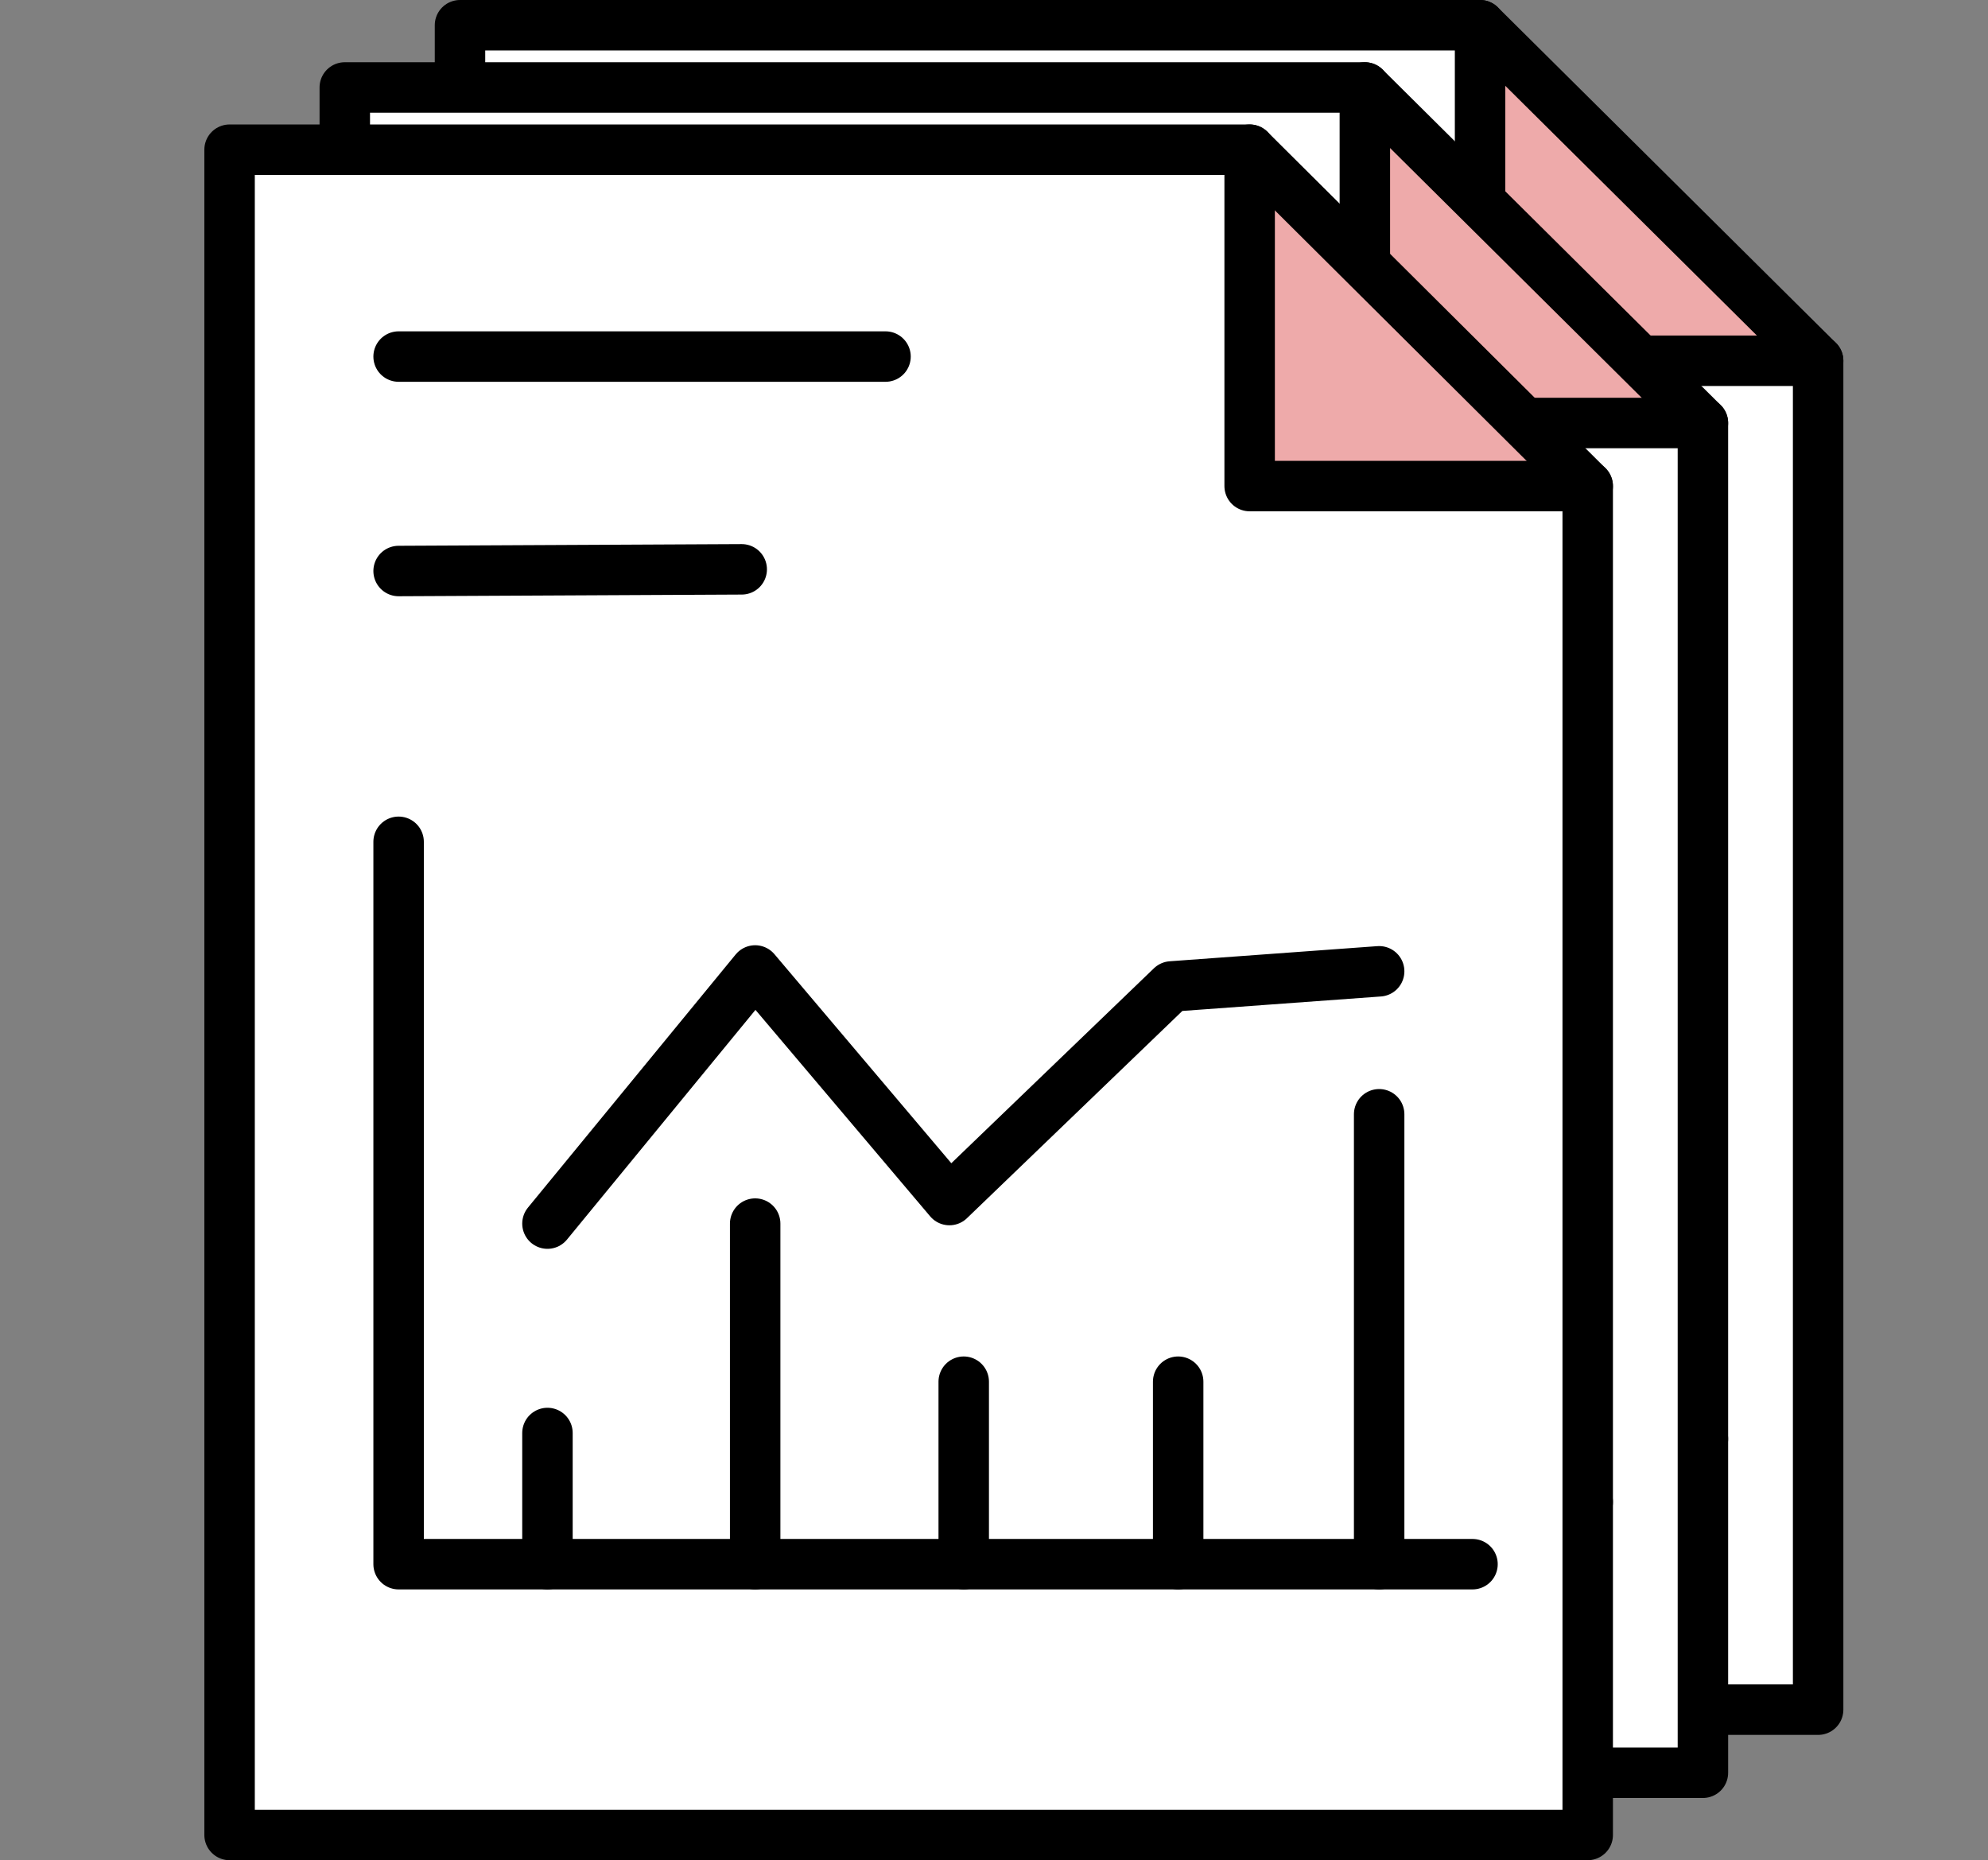
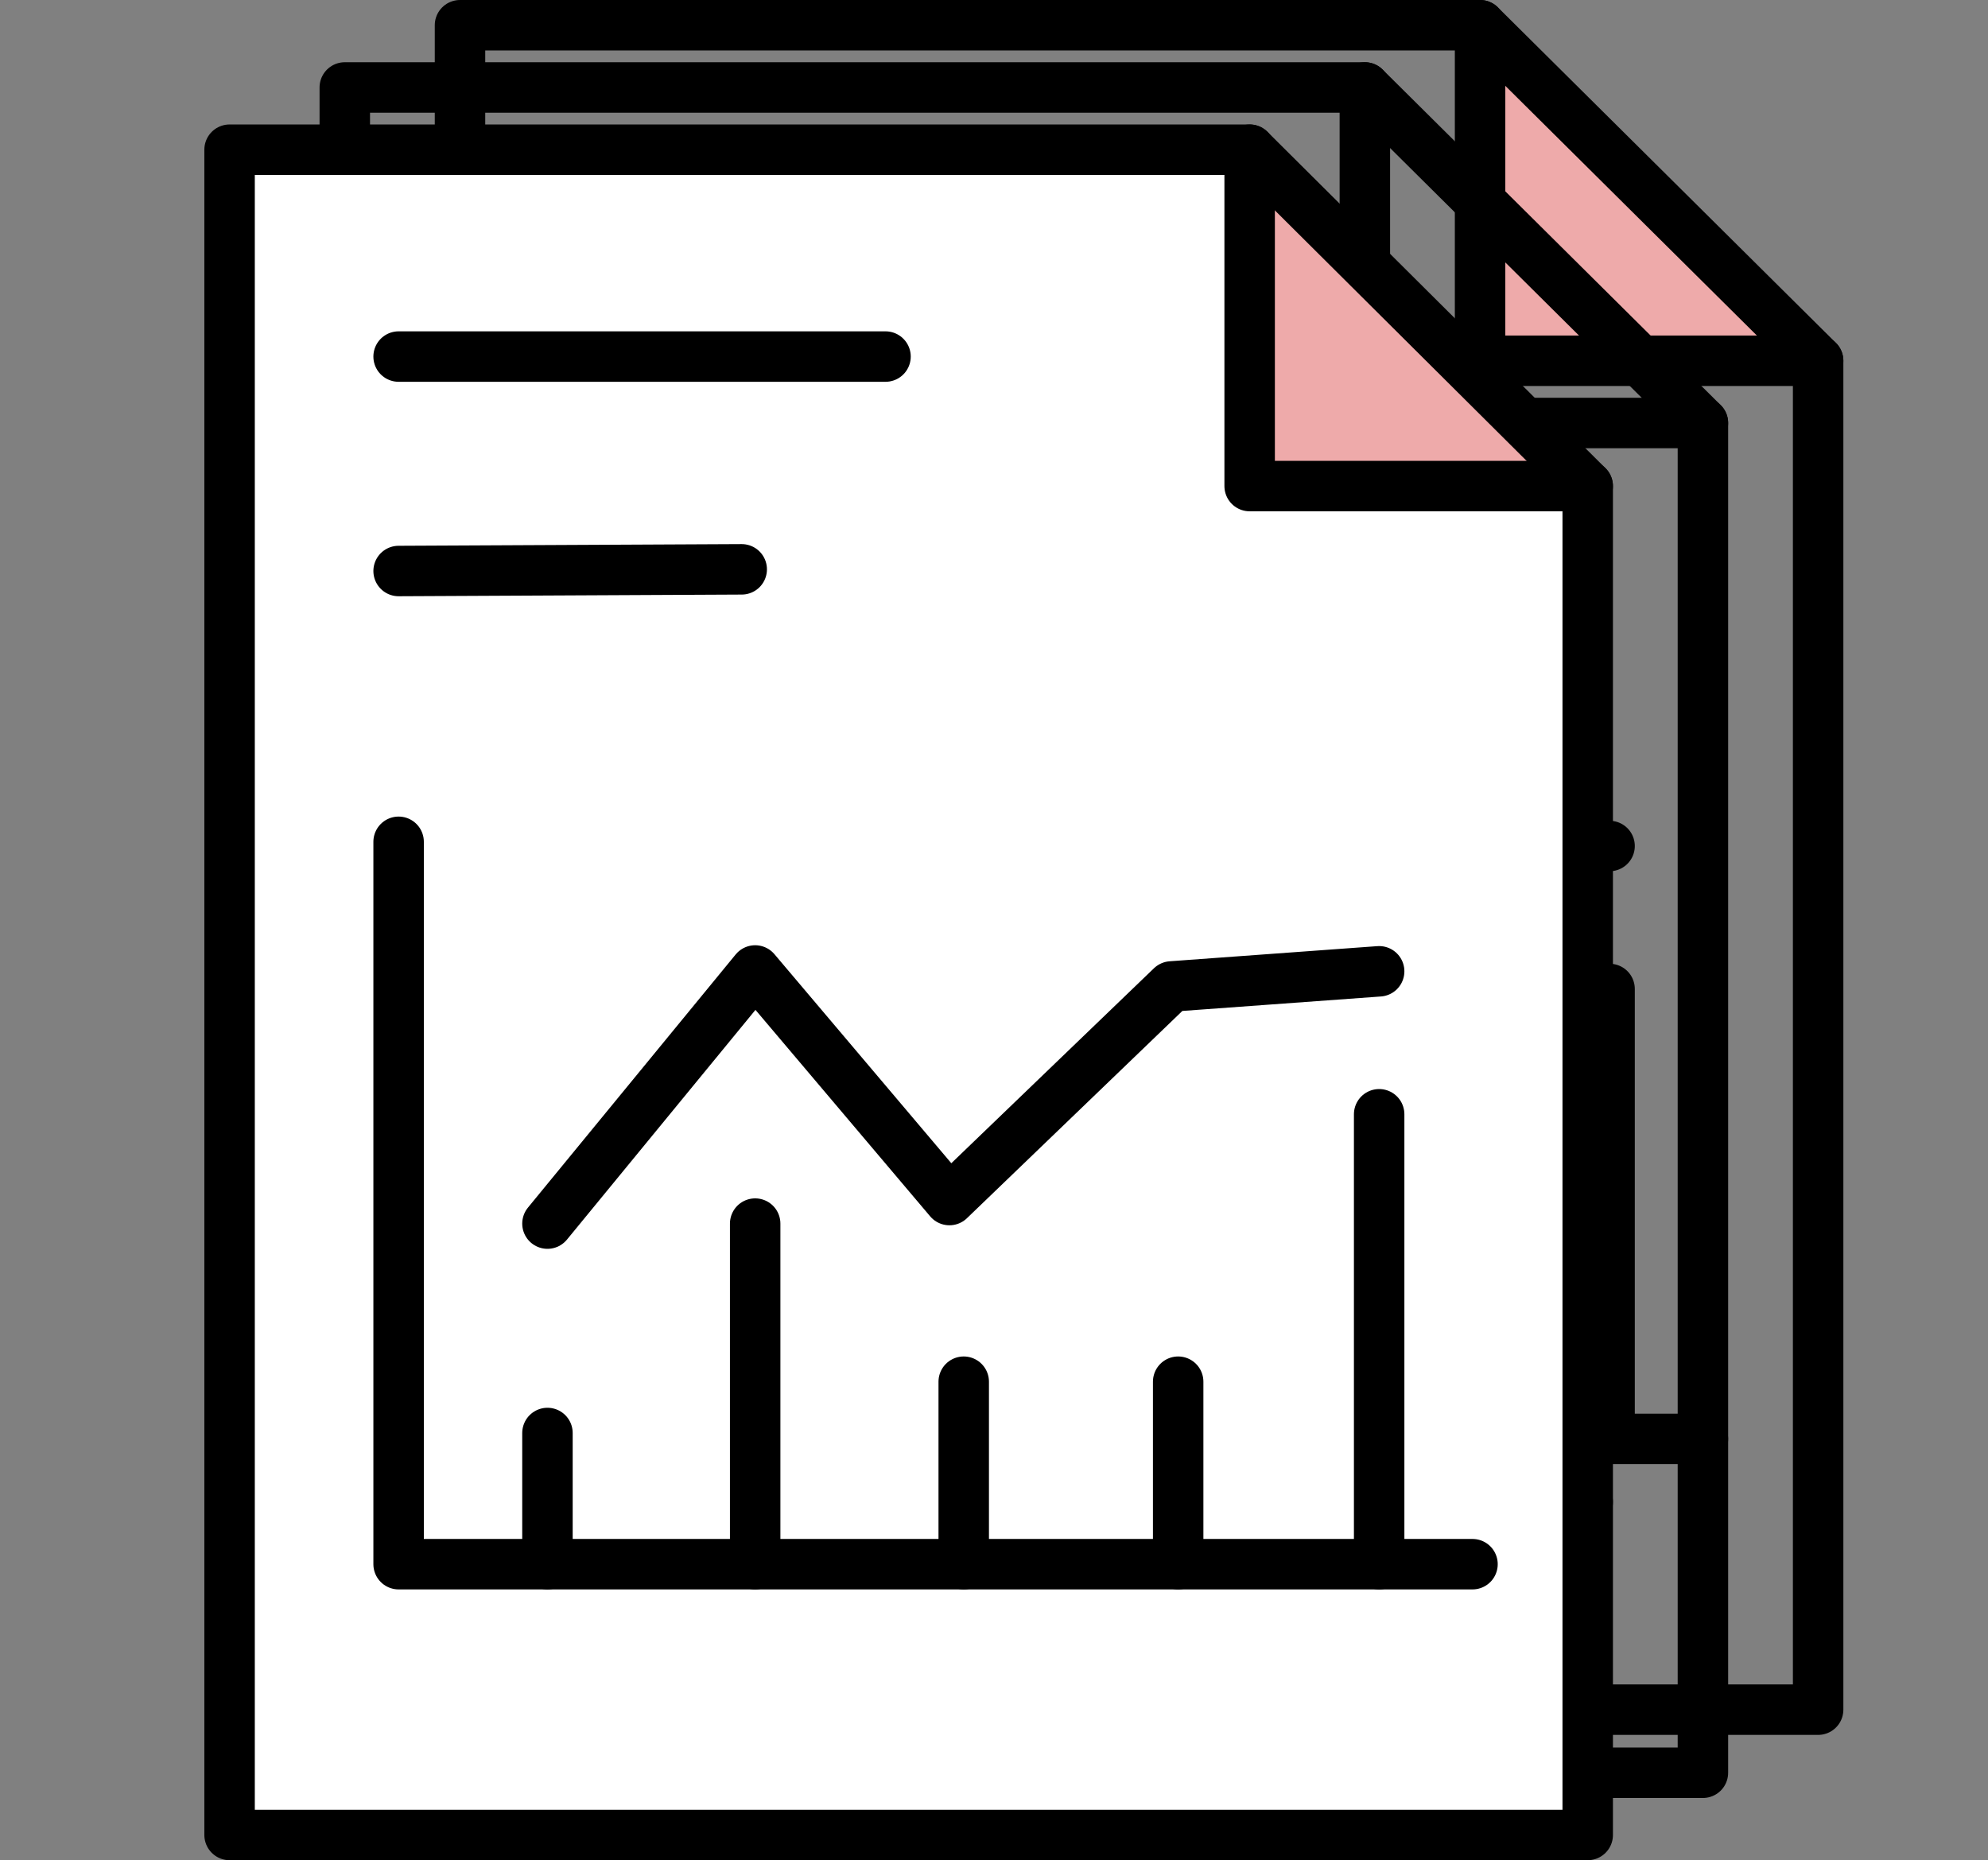
<svg xmlns="http://www.w3.org/2000/svg" version="1.1" viewBox="0 0 236.4 221.2">
  <rect x="0" y="0" width="236.4" height="221.2" fill="#808080" stroke="none" />
  <defs>
    <style>
      .cls-1 {
        clip-path: url(#clippath-6);
      }

      .cls-2 {
        clip-path: url(#clippath-7);
      }

      .cls-3 {
        clip-path: url(#clippath-4);
      }

      .cls-4 {
        clip-path: url(#clippath-9);
      }

      .cls-5 {
        fill: #fff;
      }

      .cls-6, .cls-7 {
        fill: none;
      }

      .cls-8 {
        clip-path: url(#clippath-1);
      }

      .cls-9 {
        clip-path: url(#clippath-5);
      }

      .cls-10 {
        clip-path: url(#clippath-8);
      }

      .cls-11 {
        clip-path: url(#clippath-3);
      }

      .cls-12 {
        fill: #eaa;
      }

      .cls-7 {
        stroke: #000;
        stroke-linecap: round;
        stroke-linejoin: round;
        stroke-width: 6px;
      }

      .cls-13 {
        clip-path: url(#clippath-2);
      }

      .cls-14 {
        clip-path: url(#clippath);
      }
    </style>
    <clipPath id="clippath">
      <rect class="cls-6" x="24.3" width="194.9" height="221.2" />
    </clipPath>
    <clipPath id="clippath-1">
      <rect class="cls-6" x="54.7" y="3" width="161.5" height="200.4" />
    </clipPath>
    <clipPath id="clippath-2">
      <rect class="cls-6" x="54.7" y="3" width="161.5" height="200.4" />
    </clipPath>
    <clipPath id="clippath-3">
      <rect class="cls-6" x="24.3" width="194.9" height="221.2" />
    </clipPath>
    <clipPath id="clippath-4">
-       <rect class="cls-6" x="41" y="10.4" width="161.5" height="200.4" />
-     </clipPath>
+       </clipPath>
    <clipPath id="clippath-5">
      <rect class="cls-6" x="41" y="10.4" width="161.5" height="200.4" />
    </clipPath>
    <clipPath id="clippath-6">
      <rect class="cls-6" x="24.3" width="194.9" height="221.2" />
    </clipPath>
    <clipPath id="clippath-7">
      <rect class="cls-6" x="27.3" y="17.8" width="161.5" height="200.4" />
    </clipPath>
    <clipPath id="clippath-8">
      <rect class="cls-6" x="27.3" y="17.8" width="161.5" height="200.4" />
    </clipPath>
    <clipPath id="clippath-9">
      <rect class="cls-6" x="24.3" width="194.9" height="221.2" />
    </clipPath>
  </defs>
  <g>
    <g id="_レイヤー_1" data-name="レイヤー_1">
      <g class="cls-14">
        <g class="cls-8">
          <g class="cls-13">
-             <polygon class="cls-5" points="216.2 42.9 216.2 203.3 54.7 203.3 54.7 3 176 3 176 42.9 216.2 42.9" />
            <polygon class="cls-12" points="216.2 42.9 176 42.9 176 3 216.2 42.9" />
          </g>
        </g>
      </g>
      <polyline class="cls-7" points="74.8 85.3 74.8 171.1 92.5 171.1 117.2 171.1 142 171.1 167.5 171.1 191.4 171.1 202.5 171.1" />
      <line class="cls-7" x1="92.5" y1="171.1" x2="92.5" y2="155.5" />
      <line class="cls-7" x1="117.2" y1="171.1" x2="117.2" y2="130.6" />
      <line class="cls-7" x1="142" y1="171.1" x2="142" y2="149.4" />
      <line class="cls-7" x1="167.5" y1="171.1" x2="167.5" y2="149.4" />
      <line class="cls-7" x1="191.4" y1="171.1" x2="191.4" y2="117.6" />
      <polyline class="cls-7" points="92.5 130.6 117.2 100.5 140.3 127.8 166.7 102.5 191.4 100.6" />
      <line class="cls-7" x1="74.8" y1="27.5" x2="132.7" y2="27.5" />
      <line class="cls-7" x1="74.8" y1="53" x2="115.6" y2="52.9" />
      <g class="cls-11">
        <polygon class="cls-7" points="216.2 42.9 216.2 203.3 54.7 203.3 54.7 3 176 3 216.2 42.9" />
        <polyline class="cls-7" points="216.2 42.9 176 42.9 176 3" />
        <g class="cls-3">
          <g class="cls-9">
            <polygon class="cls-5" points="202.5 50.3 202.5 210.8 41 210.8 41 10.4 162.3 10.4 162.3 50.3 202.5 50.3" />
            <polygon class="cls-12" points="202.5 50.3 162.3 50.3 162.3 10.4 202.5 50.3" />
          </g>
        </g>
      </g>
      <polyline class="cls-7" points="61.1 92.7 61.1 178.6 78.8 178.6 103.5 178.6 128.3 178.6 153.8 178.6 177.7 178.6 188.8 178.6" />
      <line class="cls-7" x1="78.8" y1="178.6" x2="78.8" y2="162.9" />
      <line class="cls-7" x1="103.5" y1="178.6" x2="103.5" y2="138.1" />
      <line class="cls-7" x1="128.3" y1="178.6" x2="128.3" y2="156.9" />
      <line class="cls-7" x1="153.8" y1="178.6" x2="153.8" y2="156.9" />
      <line class="cls-7" x1="177.7" y1="178.6" x2="177.7" y2="125" />
      <polyline class="cls-7" points="78.8 138.1 103.5 108 126.6 135.3 153 109.9 177.7 108.1" />
-       <line class="cls-7" x1="61.1" y1="34.9" x2="119" y2="34.9" />
      <line class="cls-7" x1="61.1" y1="60.4" x2="101.9" y2="60.3" />
      <g class="cls-1">
        <polygon class="cls-7" points="202.5 50.3 202.5 210.8 41 210.8 41 10.4 162.3 10.4 202.5 50.3" />
        <polyline class="cls-7" points="202.5 50.3 162.3 50.3 162.3 10.4" />
        <g class="cls-2">
          <g class="cls-10">
            <polygon class="cls-5" points="188.8 57.8 188.8 218.2 27.3 218.2 27.3 17.8 148.6 17.8 148.6 57.8 188.8 57.8" />
            <polygon class="cls-12" points="188.8 57.8 148.6 57.8 148.6 17.8 188.8 57.8" />
          </g>
        </g>
      </g>
      <polyline class="cls-7" points="47.4 100.1 47.4 186 65.1 186 89.8 186 114.6 186 140.1 186 164 186 175.1 186" />
      <line class="cls-7" x1="65.1" y1="186" x2="65.1" y2="170.4" />
      <line class="cls-7" x1="89.8" y1="186" x2="89.8" y2="145.5" />
      <line class="cls-7" x1="114.6" y1="186" x2="114.6" y2="164.3" />
      <line class="cls-7" x1="140.1" y1="186" x2="140.1" y2="164.3" />
      <line class="cls-7" x1="164" y1="186" x2="164" y2="132.5" />
      <polyline class="cls-7" points="65.1 145.5 89.8 115.4 112.9 142.7 139.3 117.3 164 115.5" />
      <line class="cls-7" x1="47.4" y1="42.4" x2="105.3" y2="42.4" />
      <line class="cls-7" x1="47.4" y1="67.9" x2="88.2" y2="67.7" />
      <g class="cls-4">
        <polygon class="cls-7" points="188.8 57.8 188.8 218.2 27.3 218.2 27.3 17.8 148.6 17.8 188.8 57.8" />
      </g>
      <polyline class="cls-7" points="188.8 57.8 148.6 57.8 148.6 17.8" />
    </g>
  </g>
</svg>